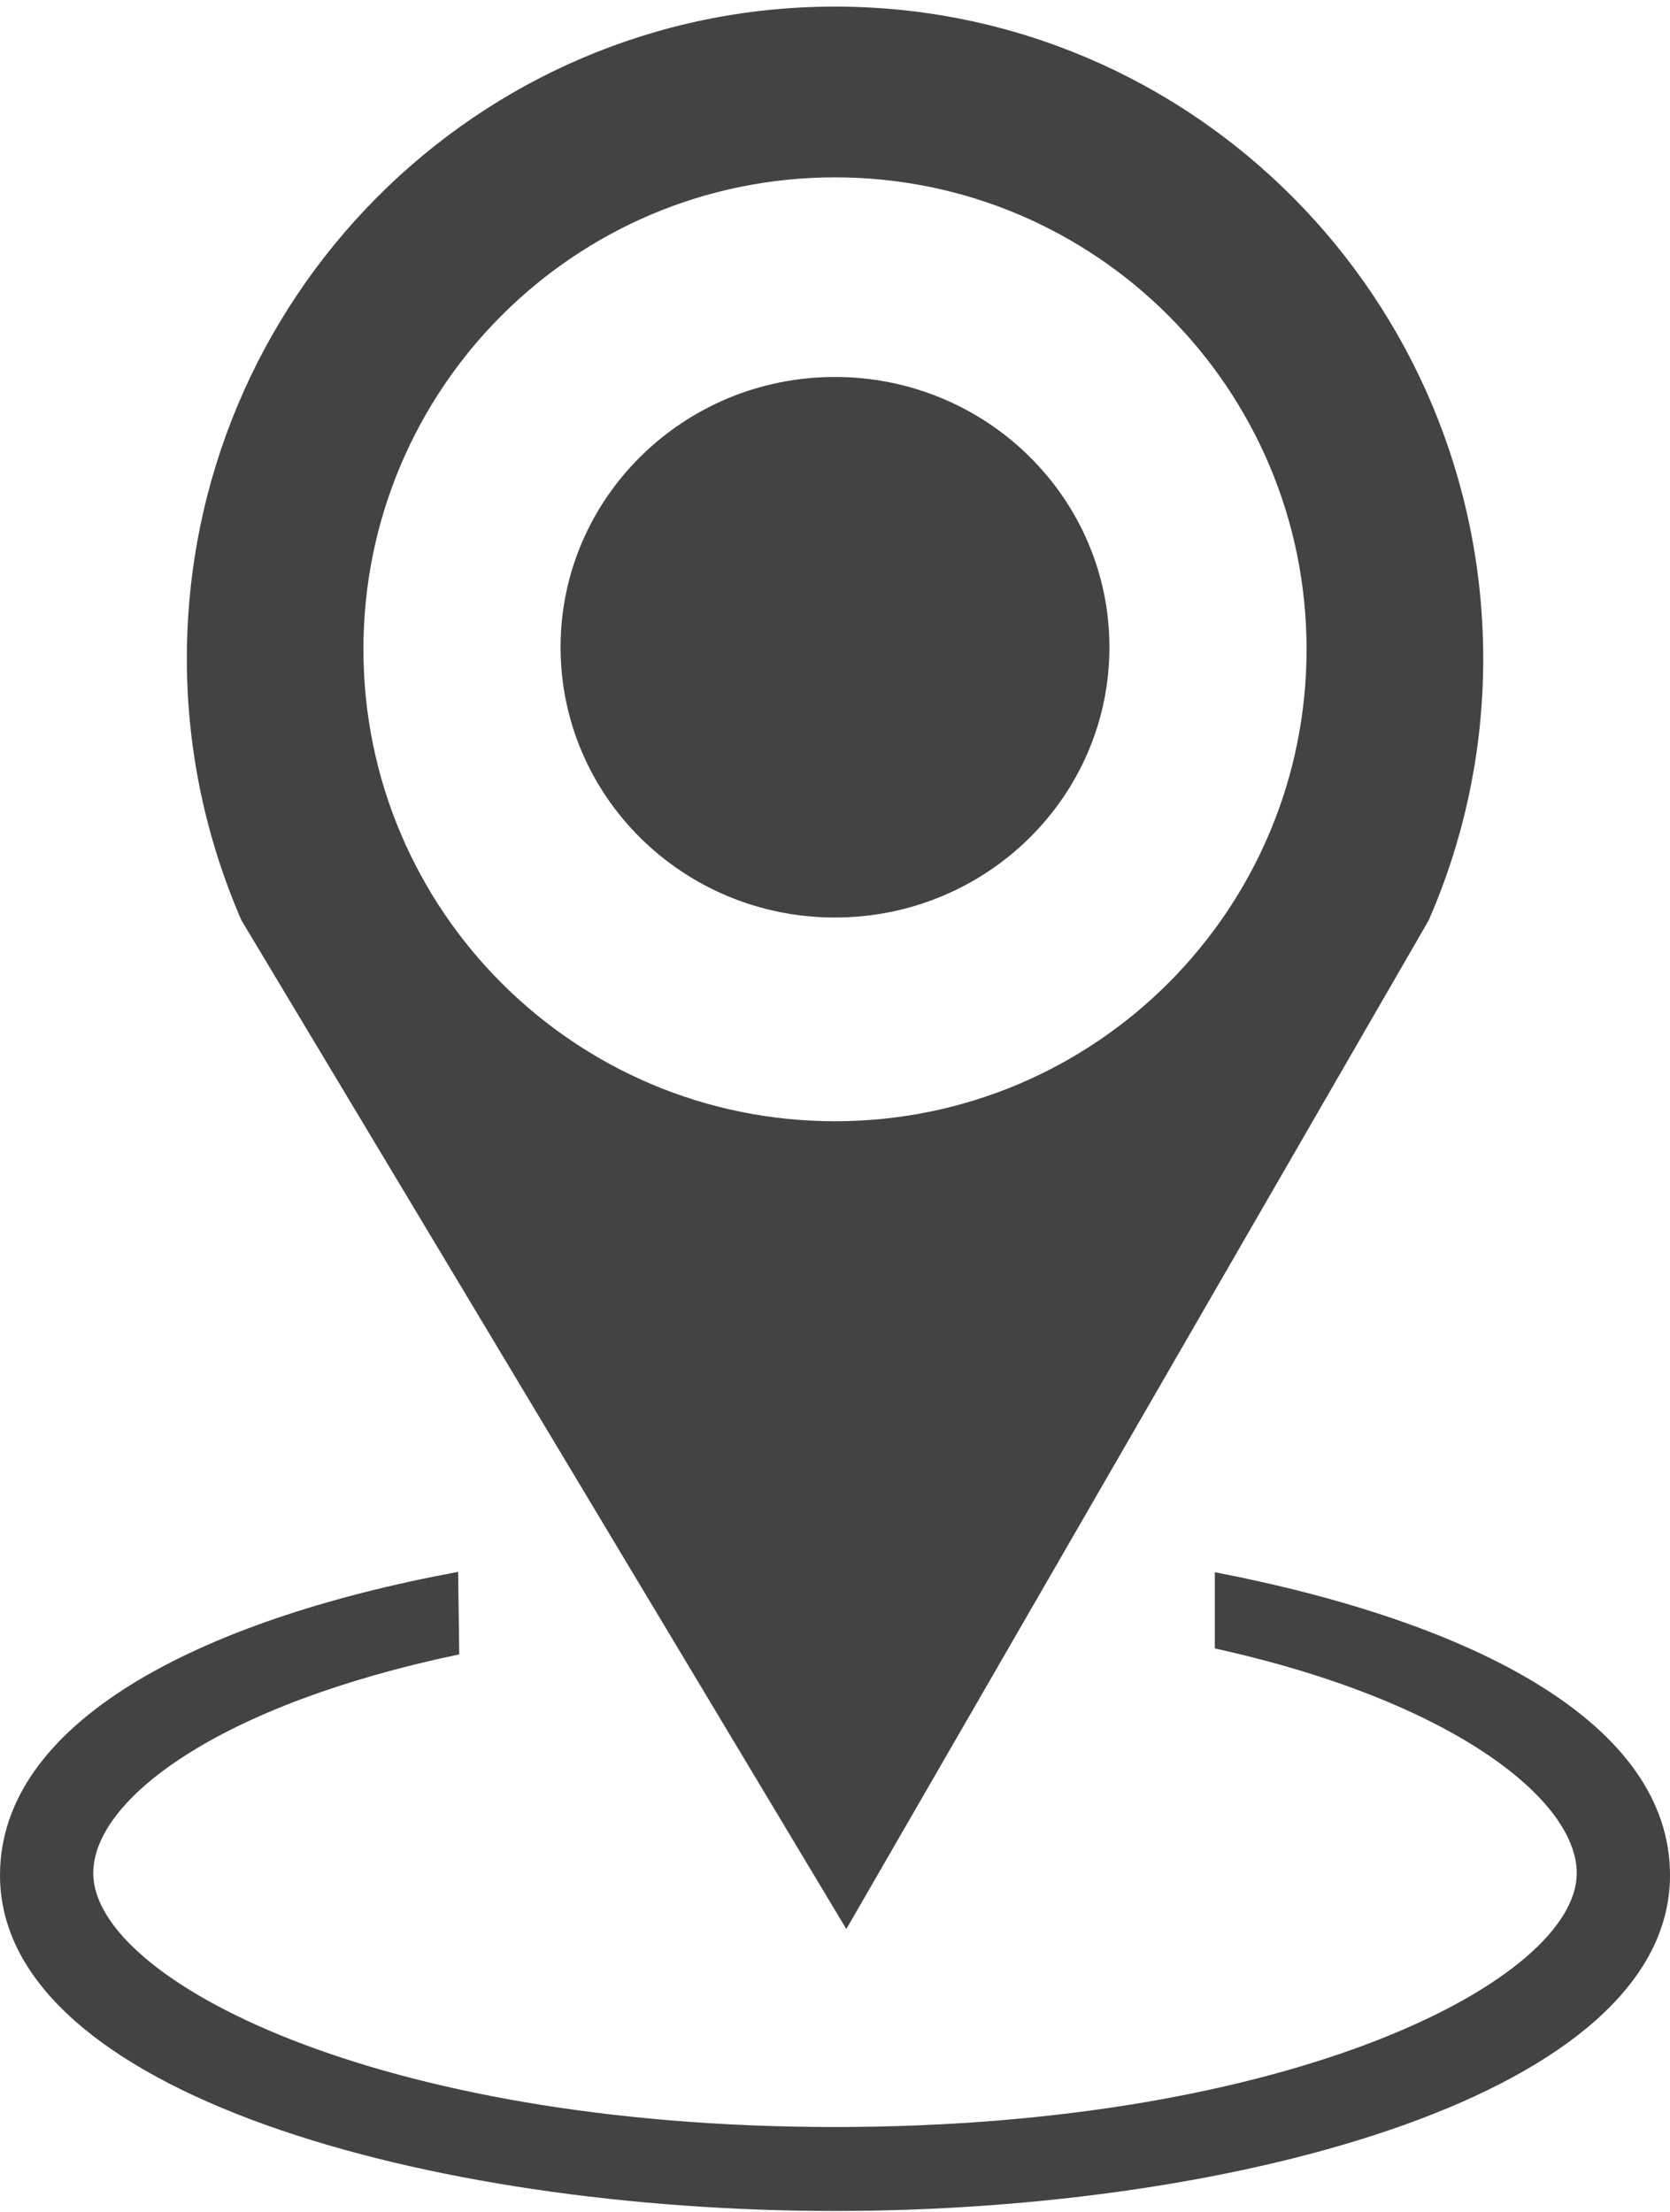
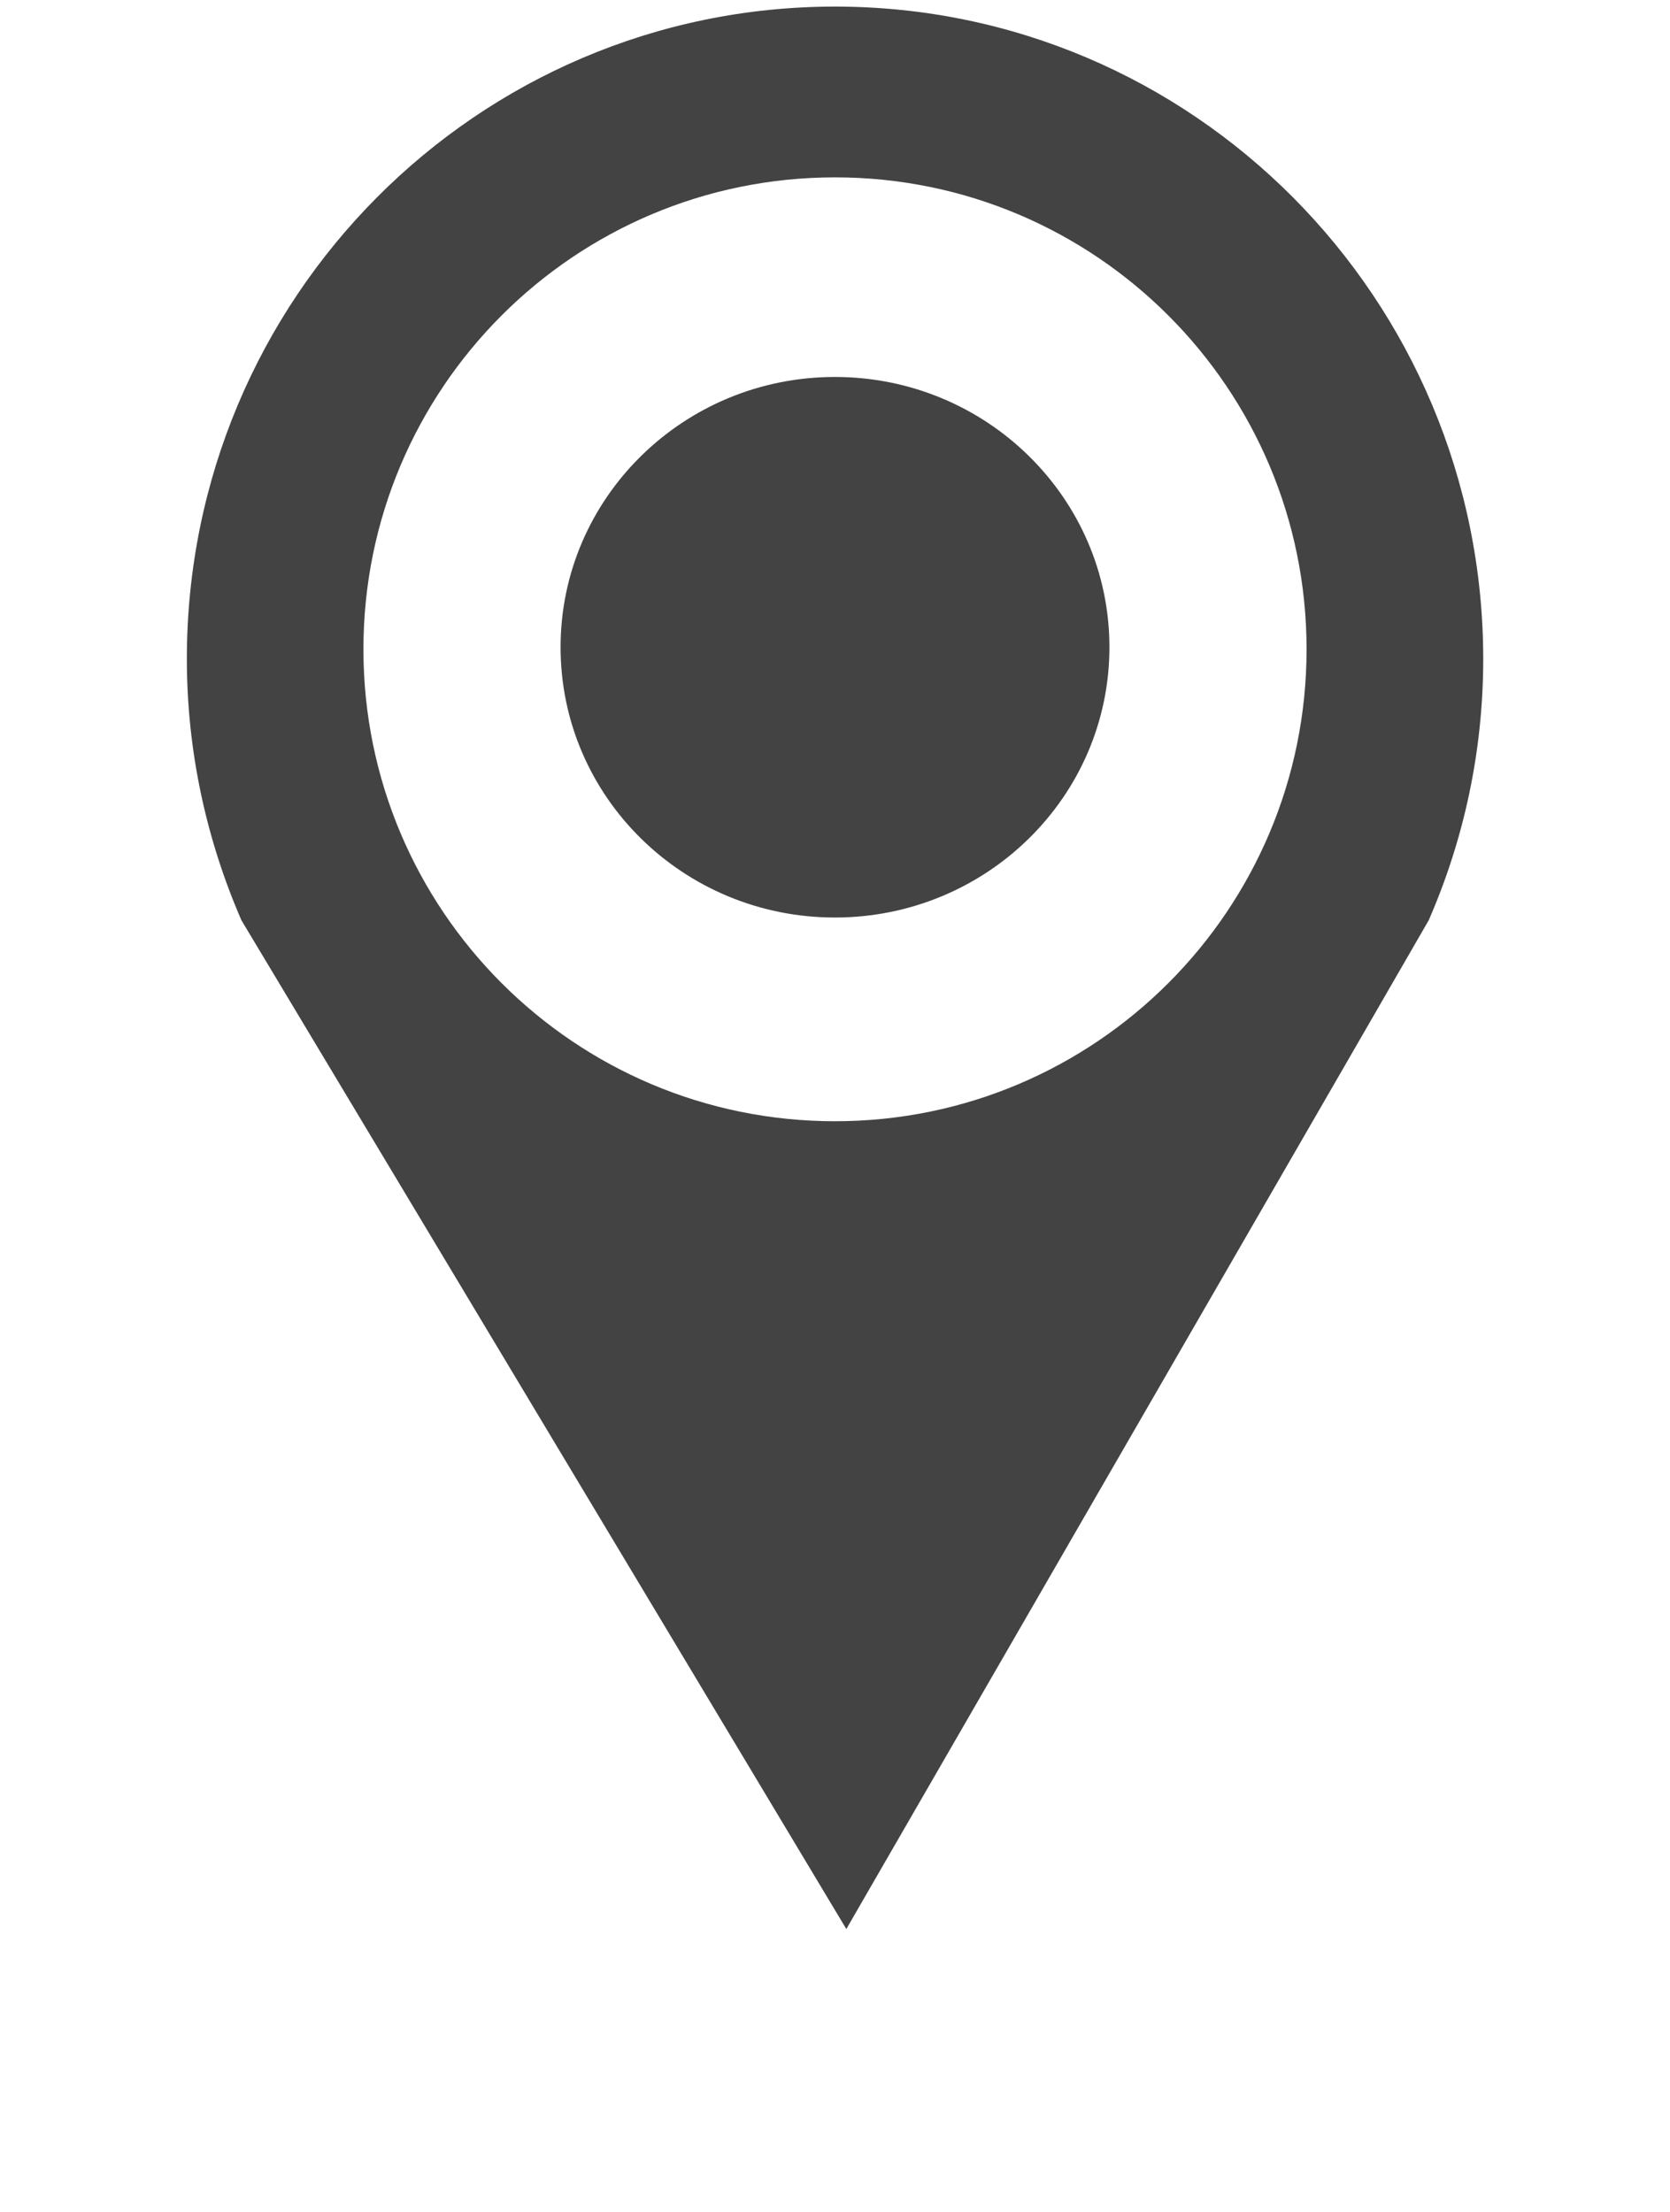
<svg xmlns="http://www.w3.org/2000/svg" xmlns:ns1="http://www.bohemiancoding.com/sketch/ns" width="37px" height="49px" viewBox="0 0 37 49" version="1.1">
  <title>carte</title>
  <desc>Created with Sketch.</desc>
  <defs />
  <g id="Page-1" stroke="none" stroke-width="1" fill="none" fill-rule="evenodd" ns1:type="MSPage">
    <g id="carte" ns1:type="MSLayerGroup" fill="#434343">
      <g id="Group" ns1:type="MSShapeGroup">
-         <path d="M18.5,0.146 C10.572,0.146 4.14,6.613 4.14,14.594 C4.14,16.654 4.578,18.613 5.349,20.387 L18.751,42.734 L31.654,20.387 C32.428,18.613 32.862,16.654 32.862,14.594 C32.856,6.613 26.428,0.146 18.5,0.146 L18.5,0.146 Z M18.5,24.839 C12.726,24.839 8.052,20.157 8.052,14.384 C8.052,8.61 12.726,3.929 18.5,3.929 C24.27,3.929 28.948,8.61 28.948,14.384 C28.948,20.157 24.27,24.839 18.5,24.839 L18.5,24.839 Z M24.58,14.337 C24.58,17.648 21.855,20.326 18.498,20.326 C15.141,20.326 12.42,17.65 12.42,14.337 C12.42,11.034 15.141,8.351 18.498,8.351 C21.855,8.351 24.58,11.032 24.58,14.337 L24.58,14.337 Z" id="Shape" />
-         <path d="M10.175,36.65 C4.853,37.762 2.066,39.859 2.066,41.497 C2.066,43.843 8.317,47.12 18.5,47.12 C28.681,47.12 34.934,43.845 34.934,41.497 C34.934,39.863 32.165,37.674 26.915,36.518 L26.915,34.829 C32.694,35.946 37,38.186 37,41.542 C37,46.375 27.464,48.98 18.5,48.98 C9.532,48.98 0,46.375 0,41.542 C0,38.184 4.331,35.9 10.15,34.822 L10.175,36.65 L10.175,36.65 Z" id="Shape" />
+         <path d="M18.5,0.146 C10.572,0.146 4.14,6.613 4.14,14.594 C4.14,16.654 4.578,18.613 5.349,20.387 L18.751,42.734 L31.654,20.387 C32.428,18.613 32.862,16.654 32.862,14.594 C32.856,6.613 26.428,0.146 18.5,0.146 Z M18.5,24.839 C12.726,24.839 8.052,20.157 8.052,14.384 C8.052,8.61 12.726,3.929 18.5,3.929 C24.27,3.929 28.948,8.61 28.948,14.384 C28.948,20.157 24.27,24.839 18.5,24.839 L18.5,24.839 Z M24.58,14.337 C24.58,17.648 21.855,20.326 18.498,20.326 C15.141,20.326 12.42,17.65 12.42,14.337 C12.42,11.034 15.141,8.351 18.498,8.351 C21.855,8.351 24.58,11.032 24.58,14.337 L24.58,14.337 Z" id="Shape" />
      </g>
    </g>
  </g>
</svg>